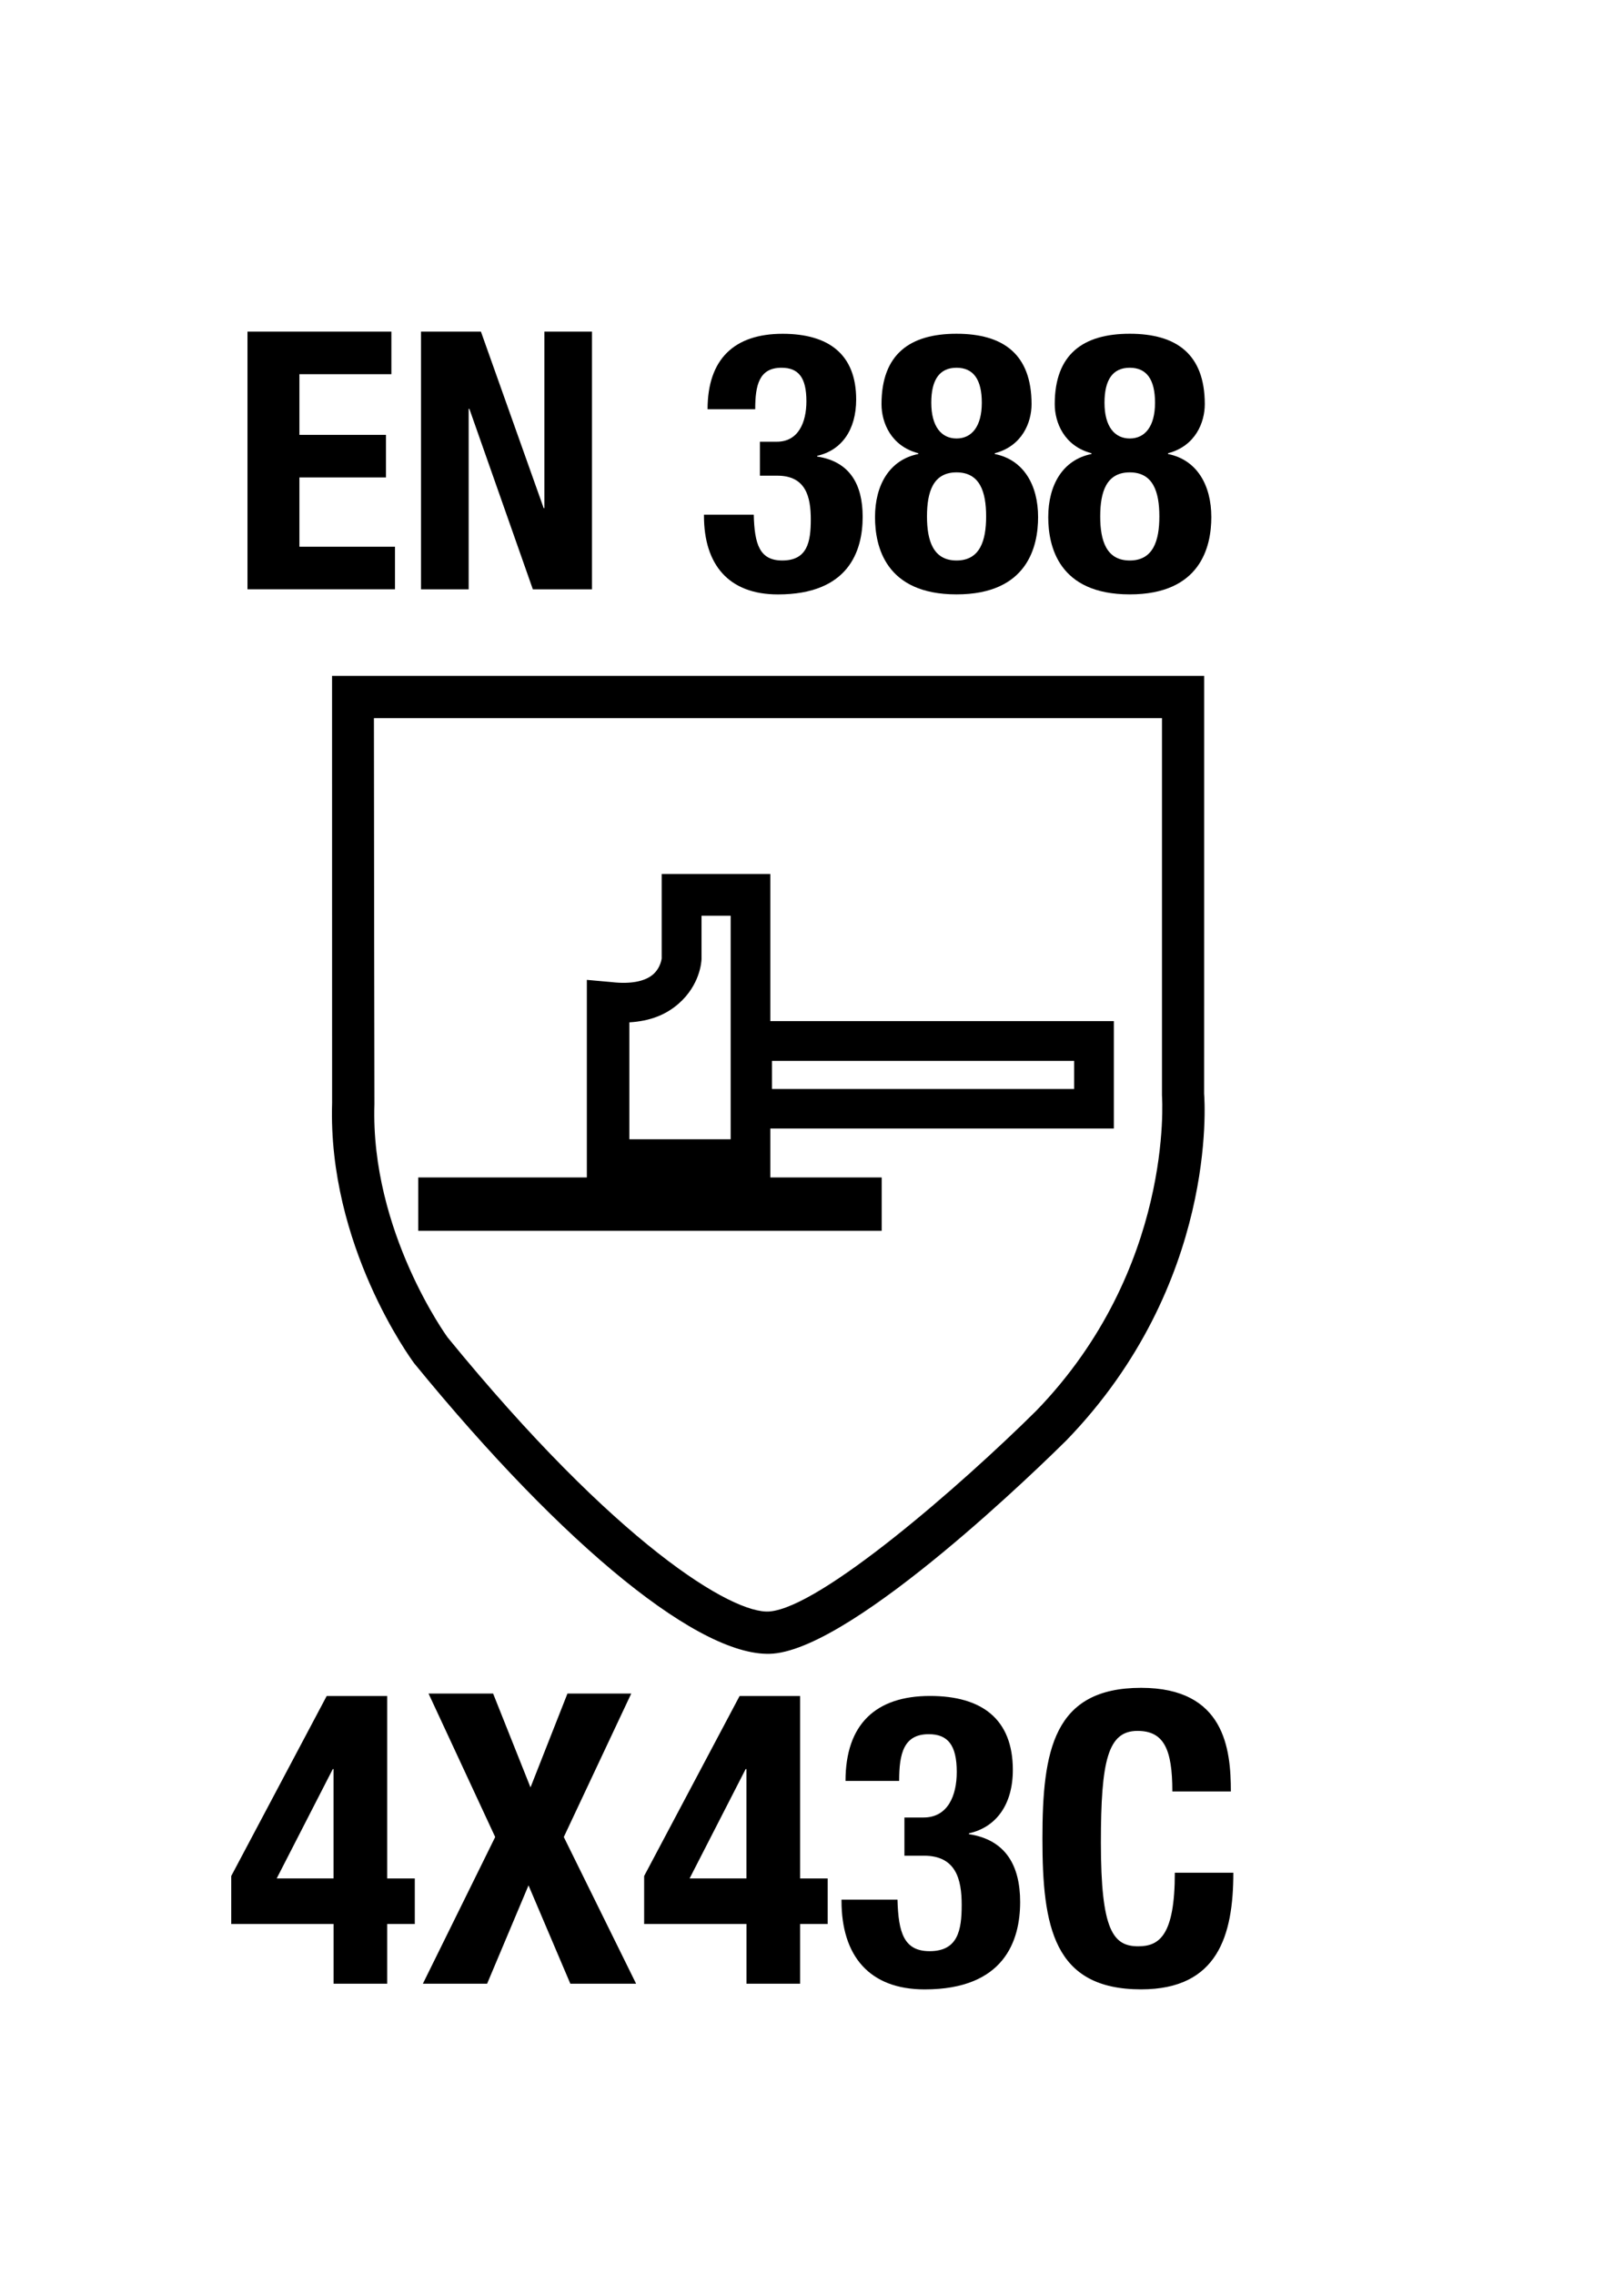
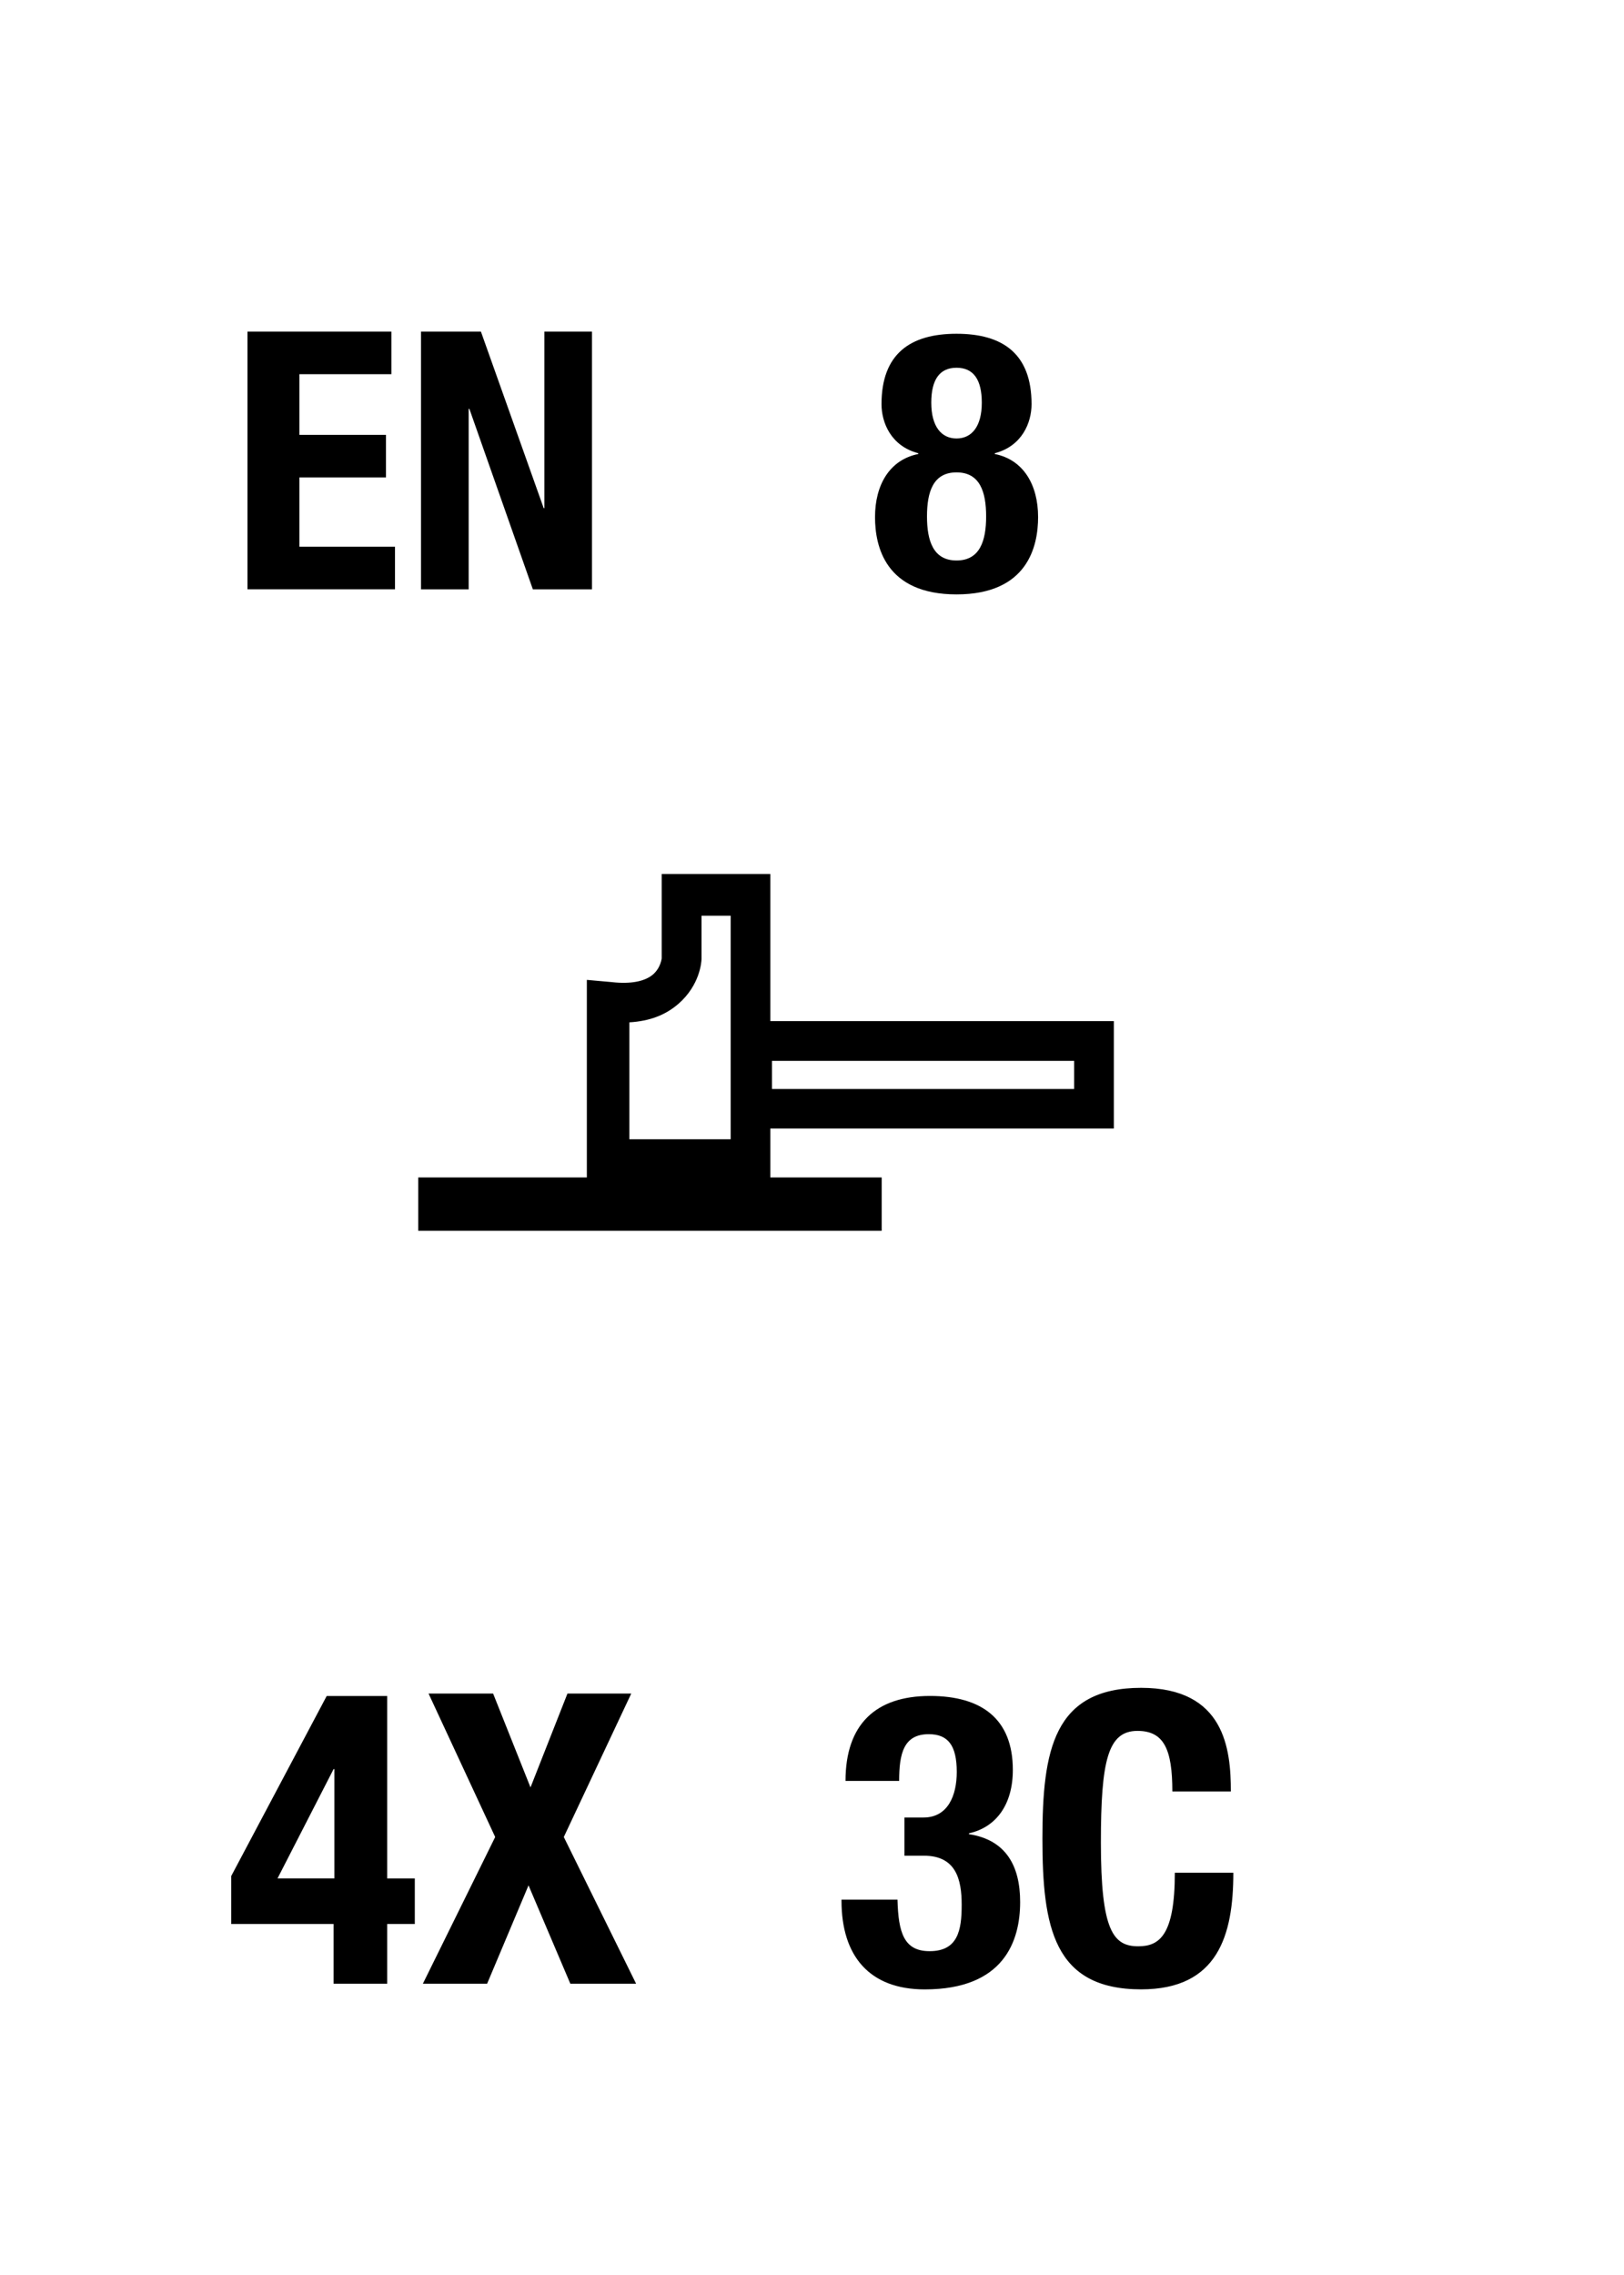
<svg xmlns="http://www.w3.org/2000/svg" version="1.1" id="Layer_1" x="0px" y="0px" viewBox="0 0 36 50.4" style="enable-background:new 0 0 36 50.4;" xml:space="preserve">
  <g>
    <g style="enable-background:new    ;">
-       <path d="M5.126,41.561l2.116-3.988h1.341v4.042h0.612v1.009H8.583v1.323H7.395v-1.323H5.126V41.561z M7.395,39.192H7.377    l-1.243,2.422h1.26V39.192z" />
+       <path d="M5.126,41.561l2.116-3.988h1.341v4.042h0.612v1.009H8.583v1.323H7.395v-1.323H5.126V41.561z M7.395,39.192l-1.243,2.422h1.26V39.192z" />
      <path d="M9.5,37.519h1.431l0.829,2.079l0.819-2.079h1.414l-1.495,3.178l1.603,3.25h-1.458l-0.927-2.179l-0.918,2.179H9.374    l1.603-3.25L9.5,37.519z" />
-       <path d="M14.279,41.561l2.116-3.988h1.341v4.042h0.612v1.009h-0.612v1.323h-1.188v-1.323h-2.269V41.561z M16.547,39.192h-0.018    l-1.242,2.422h1.26V39.192z" />
      <path d="M19.895,42.083c0.019,0.738,0.145,1.143,0.712,1.143c0.63,0,0.711-0.468,0.711-1.025c0-0.567-0.126-1.09-0.837-1.09    h-0.432v-0.846h0.422c0.541,0,0.738-0.486,0.738-1.009c0-0.594-0.197-0.837-0.621-0.837c-0.558,0-0.656,0.432-0.656,1.035h-1.189    c0-1.252,0.667-1.882,1.873-1.882c1.152,0,1.836,0.514,1.836,1.639c0,0.766-0.369,1.27-0.972,1.404v0.019    c0.819,0.126,1.134,0.702,1.134,1.503c0,0.855-0.351,1.936-2.115,1.936c-1.233,0-1.845-0.747-1.845-1.963v-0.026H19.895z" />
      <path d="M25.988,39.688c0-0.937-0.188-1.342-0.773-1.342c-0.657,0-0.811,0.657-0.811,2.476c0,1.944,0.27,2.296,0.828,2.296    c0.469,0,0.811-0.243,0.811-1.63h1.297c0,1.387-0.343,2.584-2.044,2.584c-1.944,0-2.188-1.387-2.188-3.34    c0-1.954,0.244-3.34,2.188-3.34c1.854,0,1.989,1.359,1.989,2.296H25.988z" />
    </g>
    <g style="enable-background:new    ;">
      <path d="M8.676,7.347v0.943H6.637v1.344h1.919v0.943H6.637v1.535h2.119v0.943h-3.27V7.347H8.676z" />
      <path d="M10.661,7.347l1.391,3.91h0.016v-3.91h1.055v5.709h-1.311l-1.407-3.998h-0.016v3.998H9.333V7.347H10.661z" />
-       <path d="M16.709,11.401c0.016,0.656,0.128,1.016,0.632,1.016c0.56,0,0.632-0.416,0.632-0.911c0-0.504-0.112-0.968-0.744-0.968    h-0.384V9.786h0.375c0.48,0,0.656-0.432,0.656-0.896c0-0.527-0.176-0.743-0.552-0.743c-0.496,0-0.583,0.384-0.583,0.919h-1.056    c0-1.111,0.592-1.671,1.663-1.671c1.023,0,1.631,0.456,1.631,1.455c0,0.68-0.328,1.128-0.864,1.248v0.016    c0.728,0.112,1.008,0.624,1.008,1.335c0,0.76-0.312,1.72-1.879,1.72c-1.095,0-1.639-0.664-1.639-1.743v-0.024H16.709z" />
      <path d="M20.356,10.058v-0.017c-0.607-0.159-0.815-0.68-0.815-1.087c0-1.111,0.632-1.56,1.663-1.56s1.663,0.448,1.663,1.56    c0,0.407-0.208,0.928-0.815,1.087v0.017c0.64,0.128,0.96,0.688,0.96,1.398c0,0.648-0.232,1.712-1.808,1.712    s-1.807-1.063-1.807-1.712C19.397,10.746,19.717,10.186,20.356,10.058z M21.204,12.417c0.52,0,0.656-0.439,0.656-0.976    c0-0.544-0.137-0.976-0.656-0.976s-0.655,0.432-0.655,0.976C20.549,11.977,20.685,12.417,21.204,12.417z M21.204,9.714    c0.336,0,0.56-0.265,0.56-0.792c0-0.512-0.184-0.775-0.56-0.775s-0.56,0.264-0.56,0.775C20.645,9.45,20.868,9.714,21.204,9.714z" />
-       <path d="M24.196,10.058v-0.017c-0.607-0.159-0.815-0.68-0.815-1.087c0-1.111,0.632-1.56,1.663-1.56s1.663,0.448,1.663,1.56    c0,0.407-0.208,0.928-0.815,1.087v0.017c0.64,0.128,0.96,0.688,0.96,1.398c0,0.648-0.232,1.712-1.808,1.712    s-1.807-1.063-1.807-1.712C23.237,10.746,23.557,10.186,24.196,10.058z M25.044,12.417c0.52,0,0.656-0.439,0.656-0.976    c0-0.544-0.137-0.976-0.656-0.976s-0.655,0.432-0.655,0.976C24.389,11.977,24.524,12.417,25.044,12.417z M25.044,9.714    c0.336,0,0.56-0.265,0.56-0.792c0-0.512-0.184-0.775-0.56-0.775s-0.56,0.264-0.56,0.775C24.484,9.45,24.708,9.714,25.044,9.714z" />
    </g>
-     <path d="M22.972,31.253c-1.679,1.664-4.776,4.354-5.912,4.447c-0.819,0.068-3.399-1.494-7.139-6.073   C9.917,29.621,8.21,27.28,8.3,24.462c0-0.007-0.011-6.725-0.011-8.553h17.469v8.359C25.763,24.342,26.018,28.108,22.972,31.253    M26.692,24.23c0.001,0.038,0.001-9.257,0.001-9.257H7.361c0,0,0.001,9.472,0.001,9.46c-0.098,3.152,1.741,5.663,1.82,5.77   c3.352,4.101,6.393,6.558,7.956,6.431c1.847-0.154,6.03-4.257,6.501-4.724C26.996,28.445,26.705,24.399,26.692,24.23" />
    <path d="M17.076,22.622v-3.26h-2.408v1.873c0-0.013-0.016,0.205-0.199,0.359c-0.182,0.151-0.495,0.21-0.902,0.164l-0.558-0.05   v4.377H9.271v1.182h10.274v-1.182h-2.469v-1.084h7.615v-2.38h-7.615V22.622z M13.951,22.649c0.453-0.027,0.804-0.163,1.09-0.412   c0.476-0.416,0.508-0.925,0.51-0.99c0-0.008,0-0.549,0-0.96h0.646v4.952h-2.246V22.649L13.951,22.649z M23.811,24.126h-6.698   v-0.623h6.698V24.126L23.811,24.126z" />
  </g>
</svg>